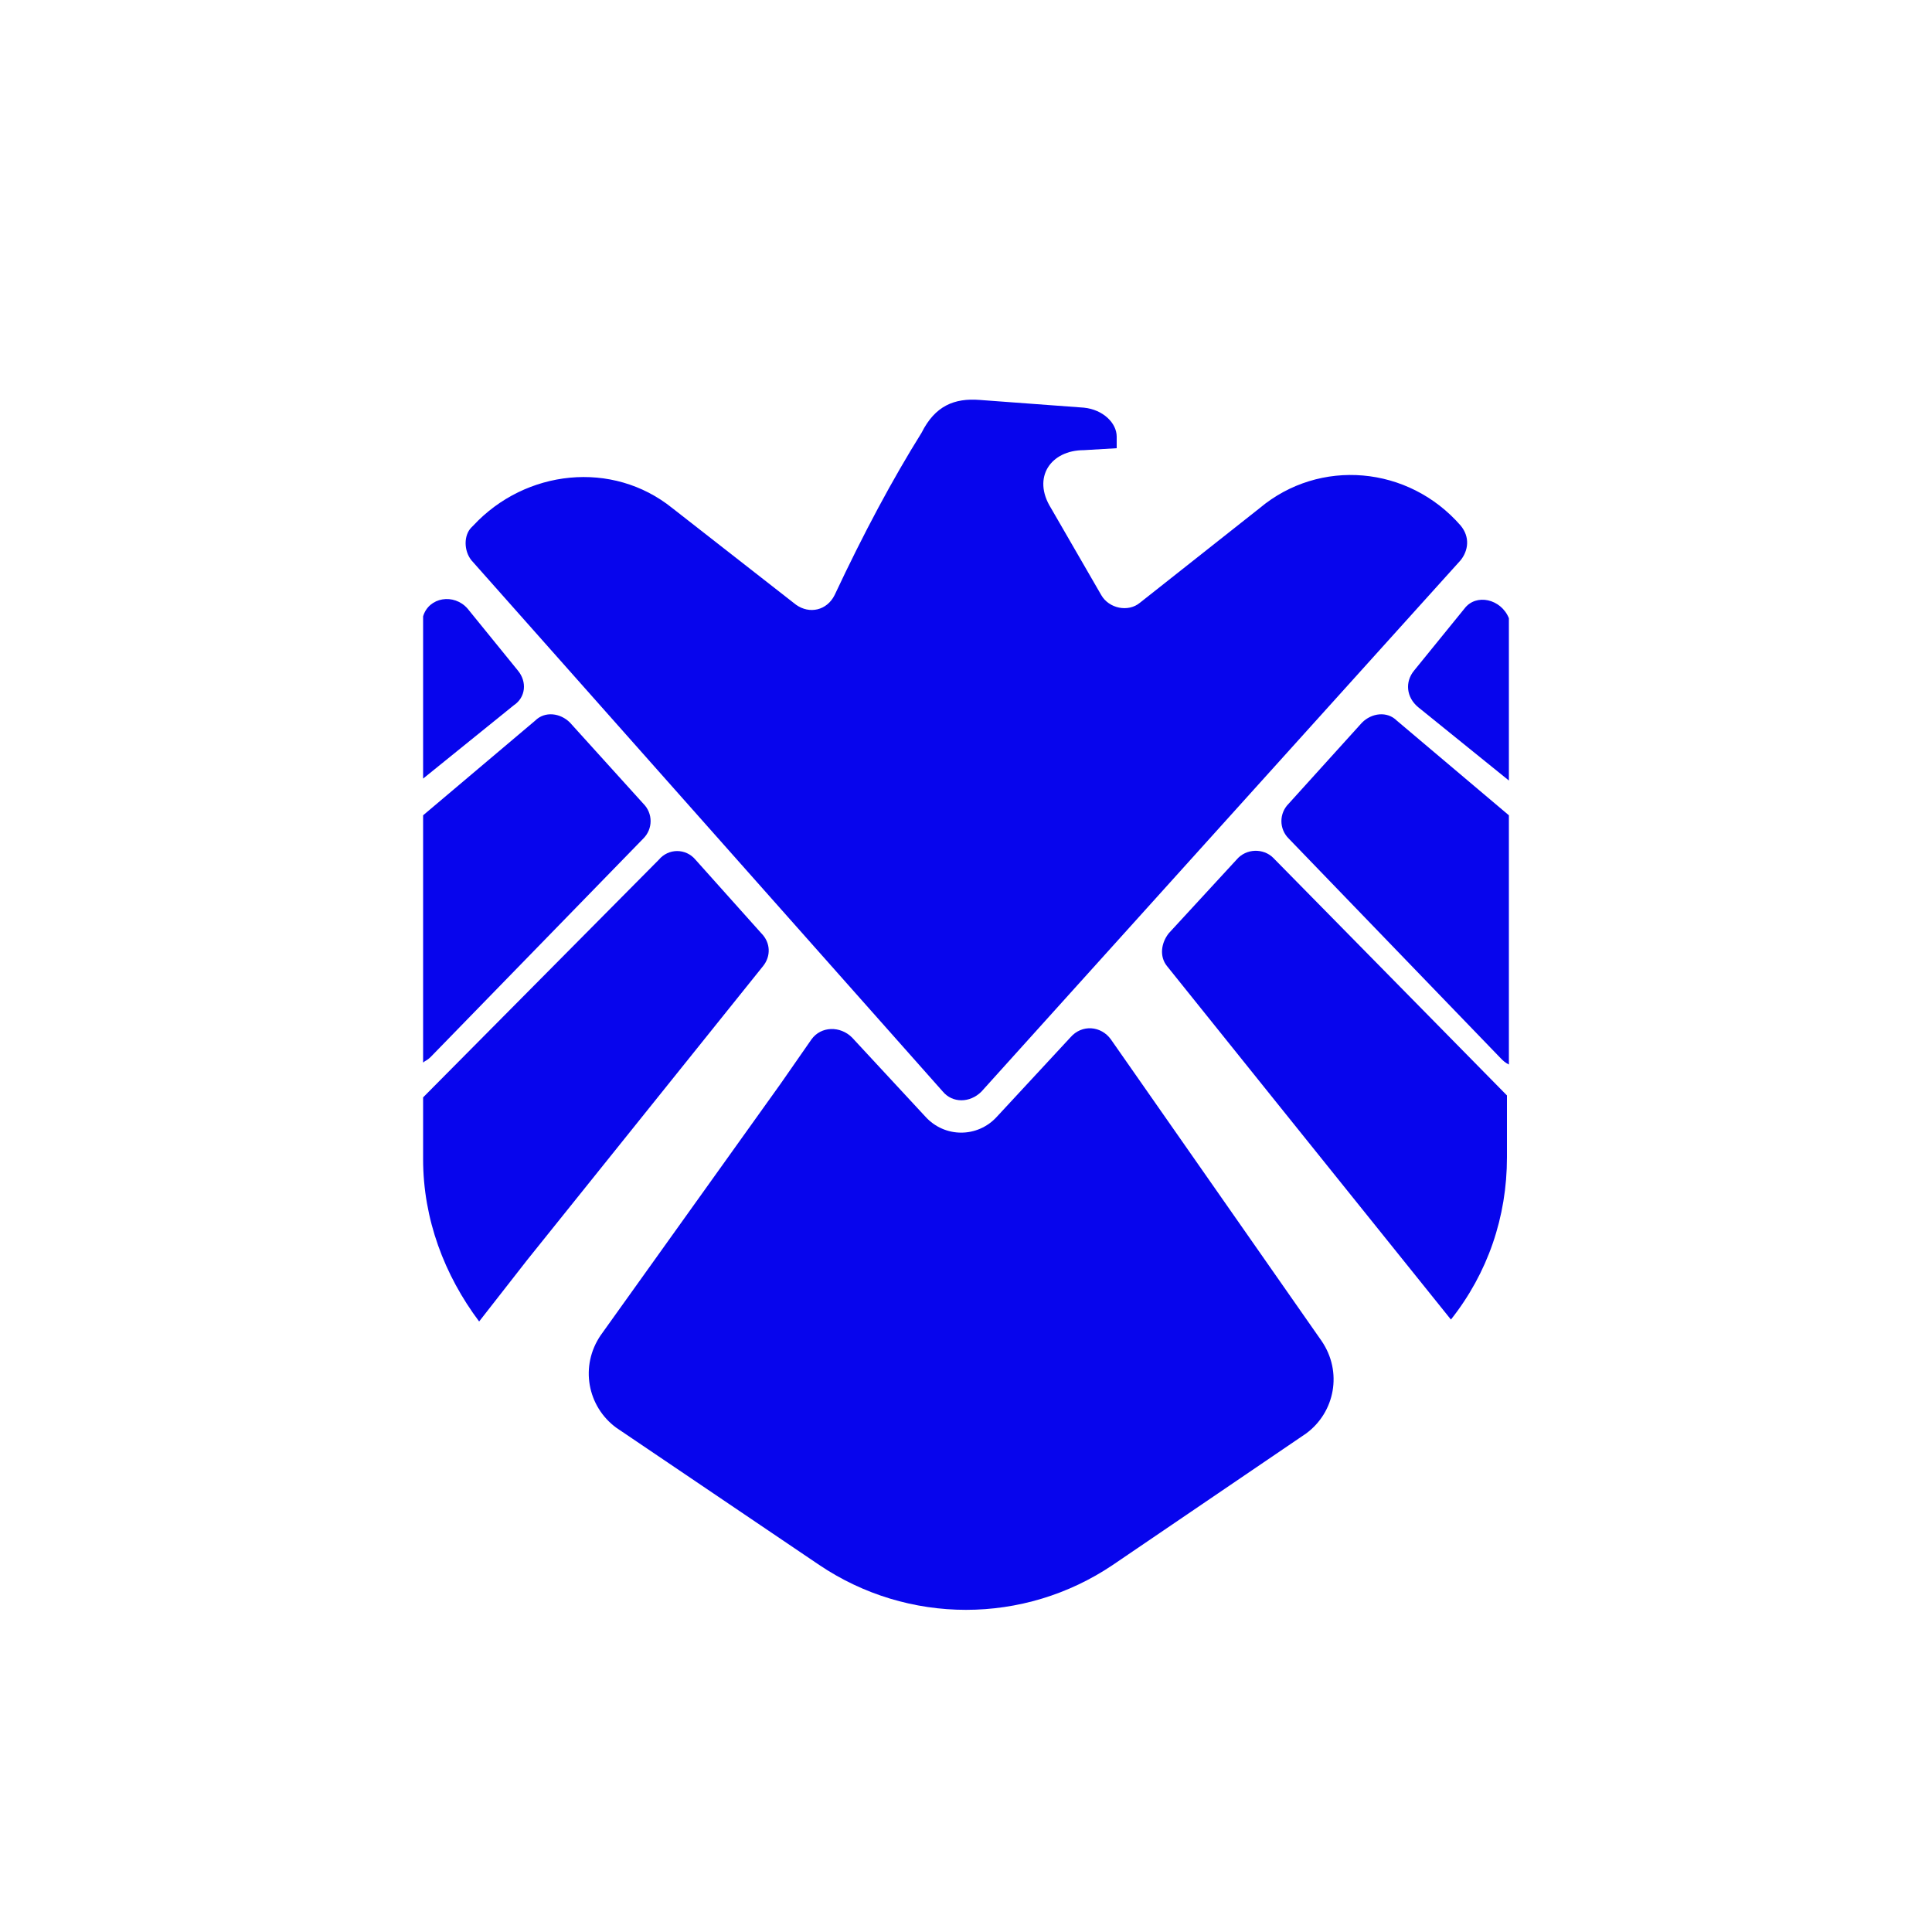
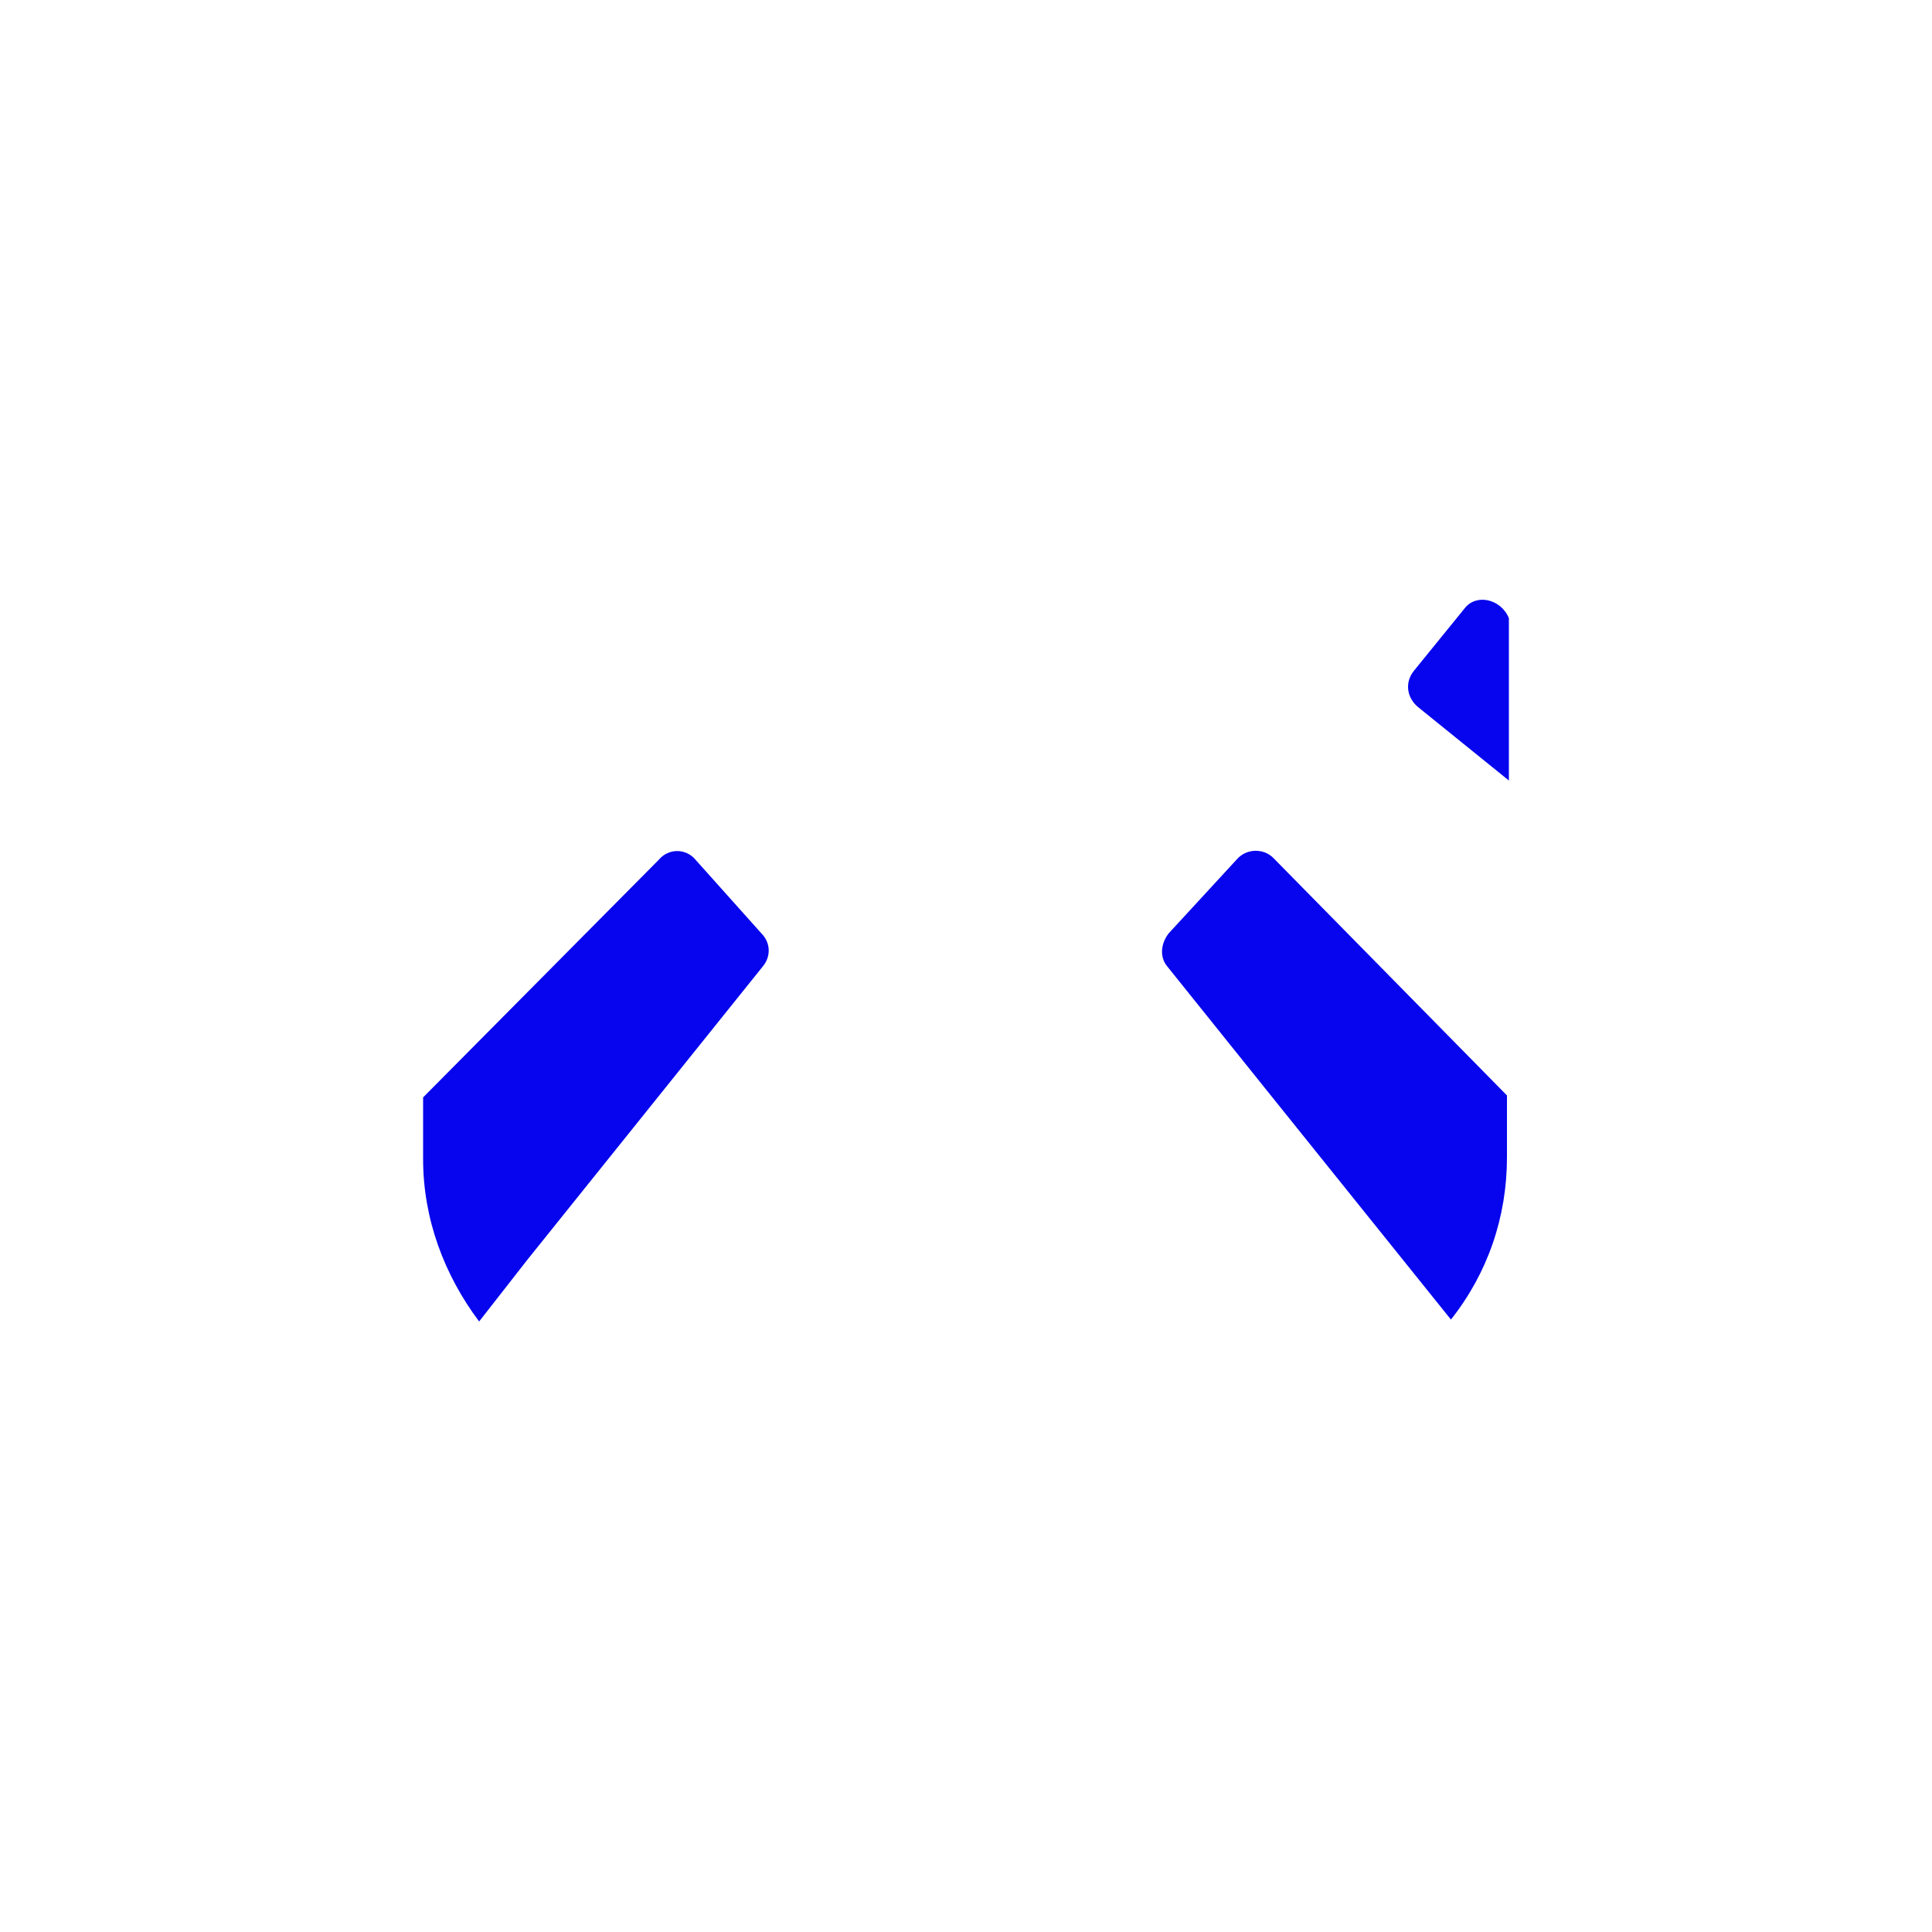
<svg xmlns="http://www.w3.org/2000/svg" x="0px" y="0px" viewBox="0 0 100 100" style="enable-background:new 0 0 100 100;" xml:space="preserve">
  <style type="text/css"> .st0{fill:#0705ED;} </style>
  <g id="Layer_2"> </g>
  <g id="Layer_1">
    <g>
-       <path class="st0" d="M48.8,56.5c0.5,0.6,1.4,0.6,2,0L75.6,29c0.4-0.5,0.5-1.2,0-1.8c-2.7-3.1-7.3-3.5-10.4-0.9L59,31.2 c-0.6,0.5-1.6,0.3-2-0.4l-2.6-4.5c-1-1.6,0-3,1.7-3l1.7-0.1v-0.6c0-0.7-0.7-1.4-1.7-1.5l-5.4-0.4c-1.3-0.1-2.3,0.3-3,1.7 c-1.5,2.4-3,5.2-4.5,8.4c-0.4,0.8-1.3,1-2,0.5l-6.4-5c-3.1-2.5-7.6-2-10.3,0.9l-0.1,0.1c-0.4,0.4-0.4,1.2,0,1.7L48.8,56.5z" />
      <path class="st0" d="M27.3,65.2L39.5,50c0.4-0.5,0.4-1.2-0.1-1.7L36,44.5c-0.5-0.6-1.4-0.6-1.9,0L21.9,56.8V60 c0,3.1,1.1,6,2.9,8.4L27.3,65.2L27.3,65.2z" />
-       <path class="st0" d="M33.3,43.4c0.5-0.5,0.5-1.3,0-1.8l-3.8-4.2c-0.5-0.5-1.3-0.6-1.8-0.1l-5.8,4.9V55c0.1-0.1,0.2-0.1,0.4-0.3 L33.3,43.4z" />
-       <path class="st0" d="M26.8,34.7l-2.6-3.2c-0.7-0.8-2-0.6-2.3,0.4l0,0v8.4l4.7-3.8C27.2,36.1,27.3,35.3,26.8,34.7z" />
-       <path class="st0" d="M70.5,37.4l-3.8,4.2c-0.5,0.5-0.5,1.3,0,1.8l11,11.4c0.1,0.1,0.2,0.2,0.4,0.3V42.2l-5.8-4.9 C71.8,36.8,71,36.9,70.5,37.4z" />
-       <path class="st0" d="M68.4,69.4L57.5,53.8C57,53.1,56,53,55.4,53.7l-3.8,4.1c-1,1.1-2.7,1.1-3.7,0l-3.8-4.1 c-0.6-0.6-1.6-0.6-2.1,0.1l-1.6,2.3l-9.3,13c-1.1,1.6-0.7,3.7,0.8,4.8L42.4,81c4.6,3.1,10.6,3.1,15.2,0l10-6.8 C69.1,73.1,69.5,71,68.4,69.4L68.4,69.4L68.4,69.4z" />
      <path class="st0" d="M75.8,31.5l-2.6,3.2c-0.5,0.6-0.4,1.4,0.2,1.9l4.7,3.8V32l0,0C77.7,31,76.4,30.7,75.8,31.5z" />
      <path class="st0" d="M64,44.5l-3.5,3.8c-0.4,0.5-0.5,1.2-0.1,1.7l5.7,7.1l9,11.2C77,65.9,78,63,78,59.9v-3.2L65.9,44.4 C65.4,43.9,64.5,43.9,64,44.5z" />
    </g>
  </g>
</svg>